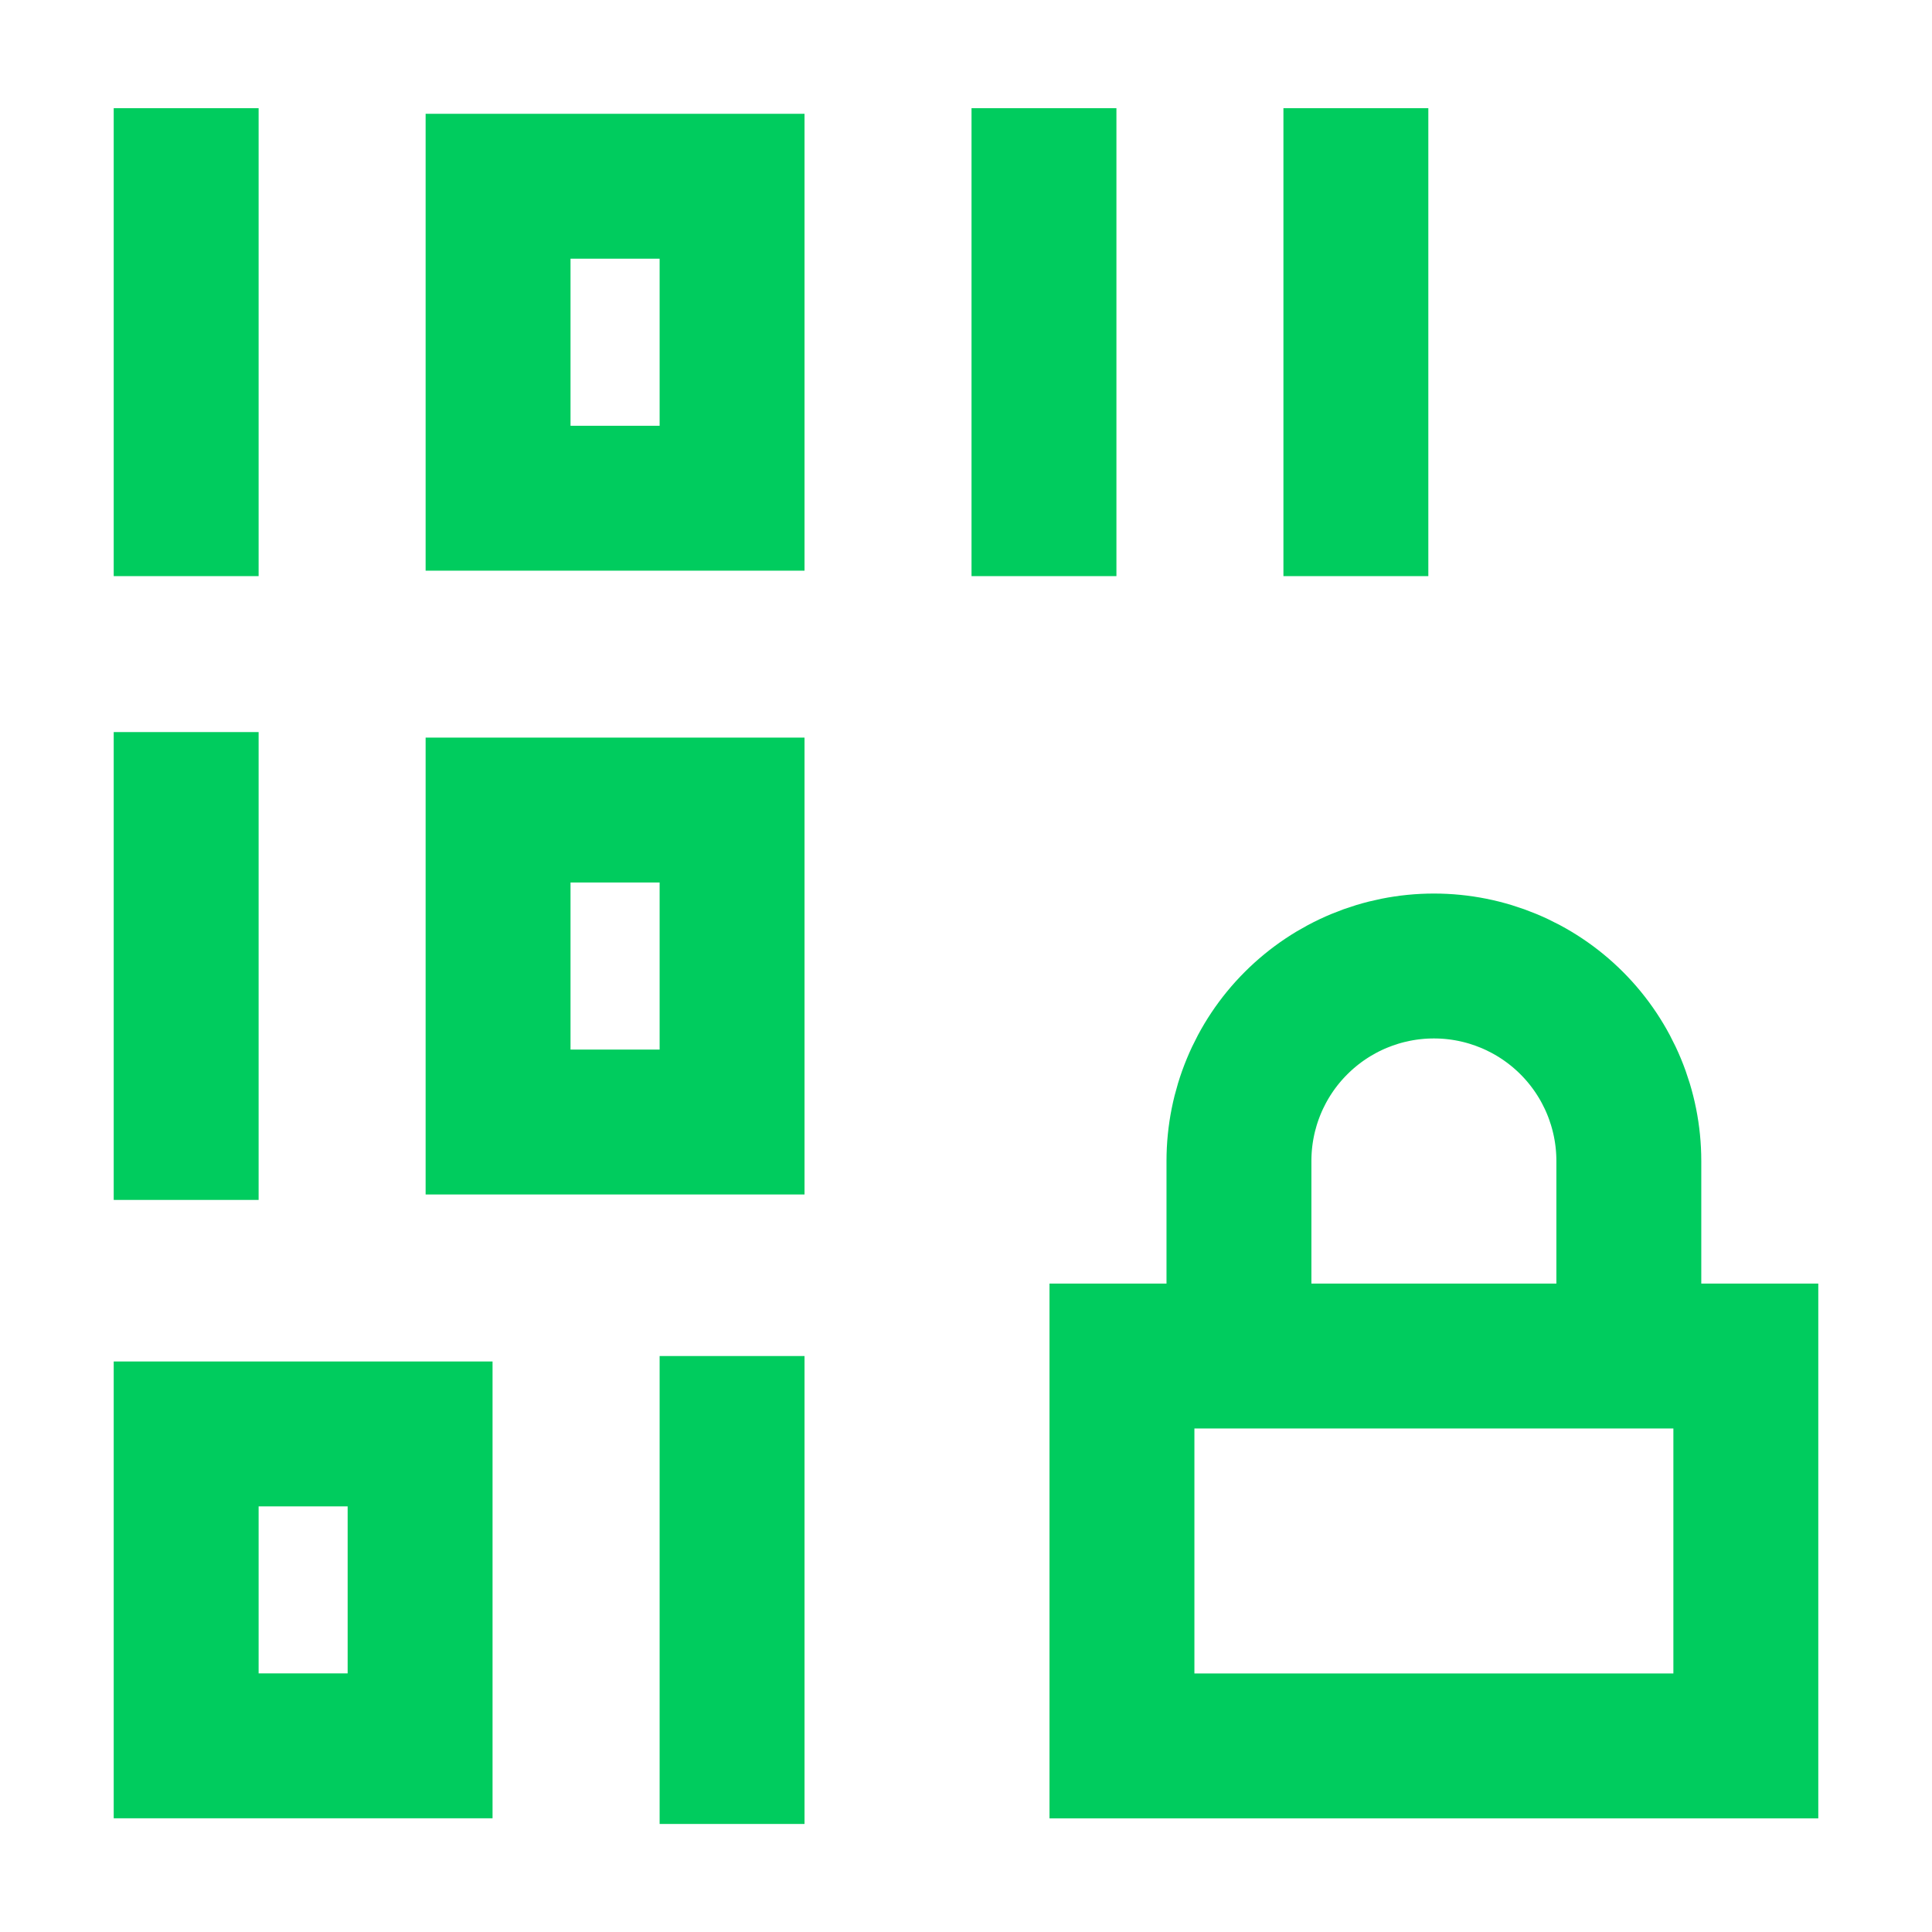
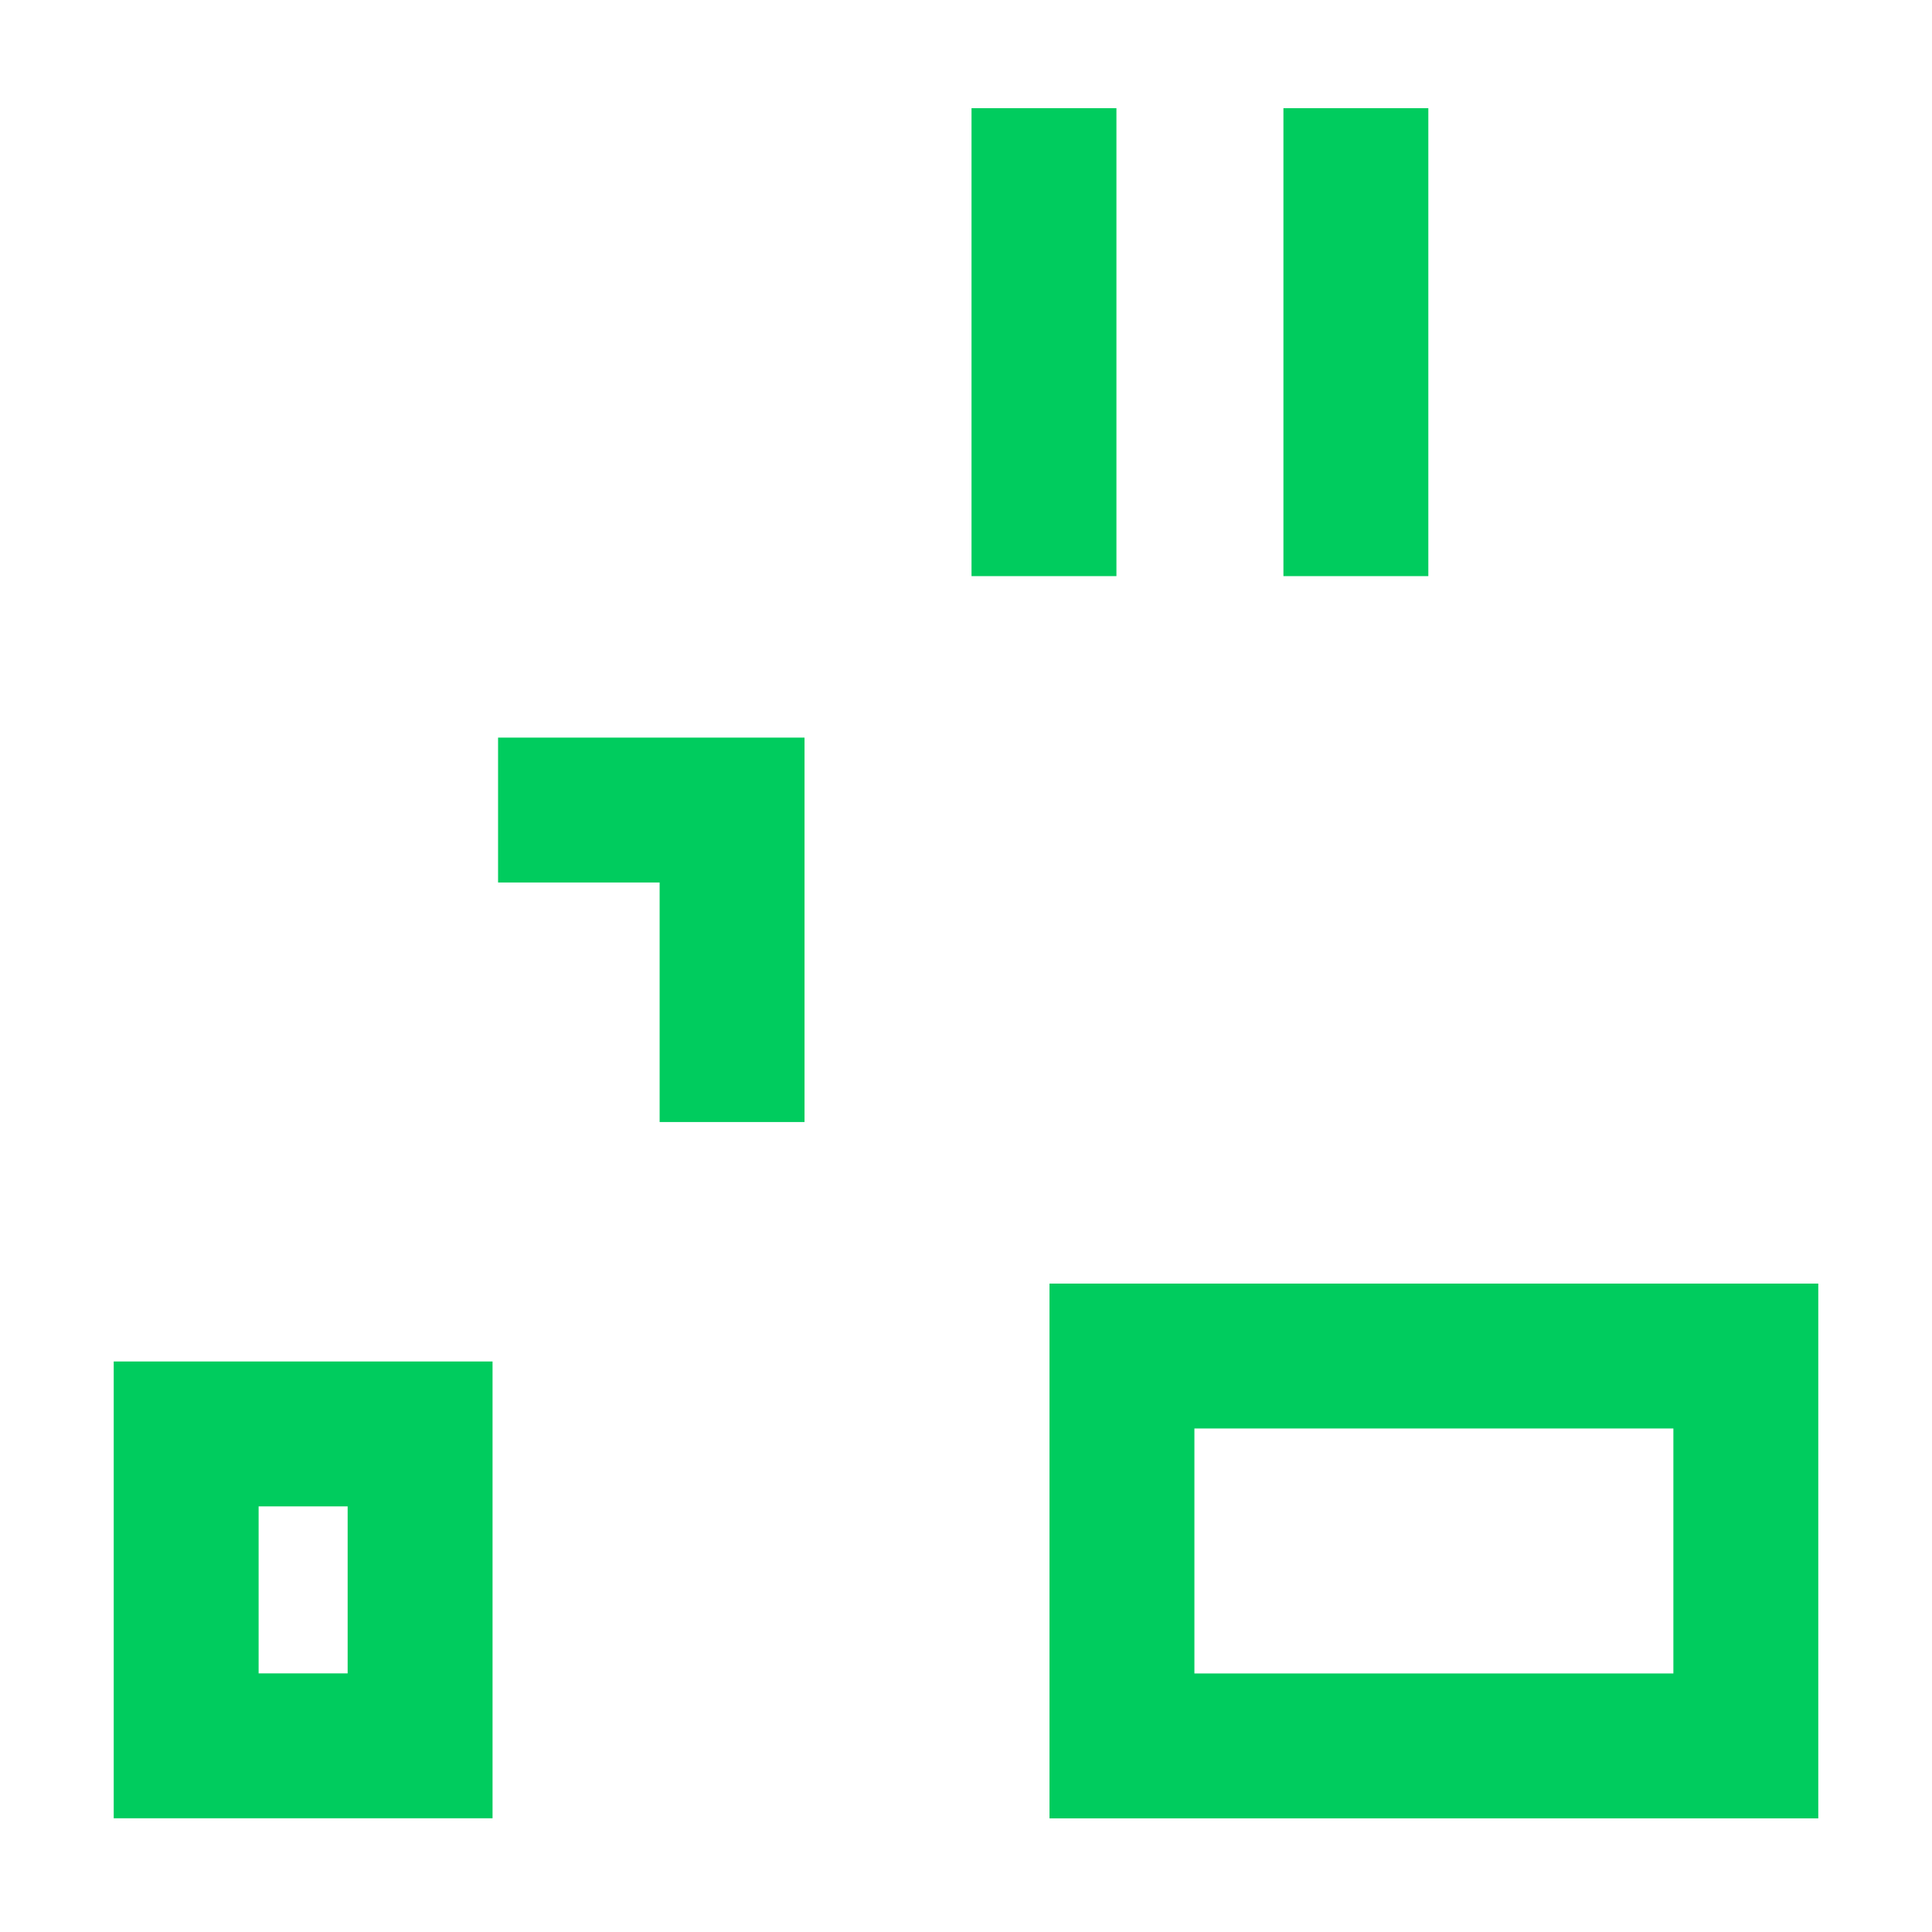
<svg xmlns="http://www.w3.org/2000/svg" width="25" height="25" viewBox="0 0 25 25" fill="none">
  <path d="M14.518 17.547H22.591V22.592H14.518V17.547Z" stroke="#00CC5E" stroke-width="1.875" />
-   <path d="M16.032 17.546V15.023C16.032 14.354 16.297 13.712 16.771 13.239C17.244 12.766 17.885 12.5 18.555 12.5C19.224 12.5 19.865 12.766 20.338 13.239C20.811 13.712 21.077 14.354 21.077 15.023V17.546" stroke="#00CC5E" stroke-width="1.875" />
-   <path d="M2.409 1.4V7.455" stroke="#00CC5E" stroke-width="1.875" />
-   <path d="M2.409 9.473V15.527" stroke="#00CC5E" stroke-width="1.875" />
-   <path d="M9.473 17.547V23.602" stroke="#00CC5E" stroke-width="1.875" />
  <path d="M13.509 1.4V7.455" stroke="#00CC5E" stroke-width="1.875" />
  <path d="M17.545 1.4V7.455" stroke="#00CC5E" stroke-width="1.875" />
-   <path d="M6.445 2.41H9.473V6.447H6.445V2.41Z" stroke="#00CC5E" stroke-width="1.875" />
-   <path d="M6.445 10.482H9.473V14.519H6.445V10.482Z" stroke="#00CC5E" stroke-width="1.875" />
+   <path d="M6.445 10.482H9.473V14.519V10.482Z" stroke="#00CC5E" stroke-width="1.875" />
  <path d="M2.409 18.555H5.436V22.591H2.409V18.555Z" stroke="#00CC5E" stroke-width="1.875" />
</svg>